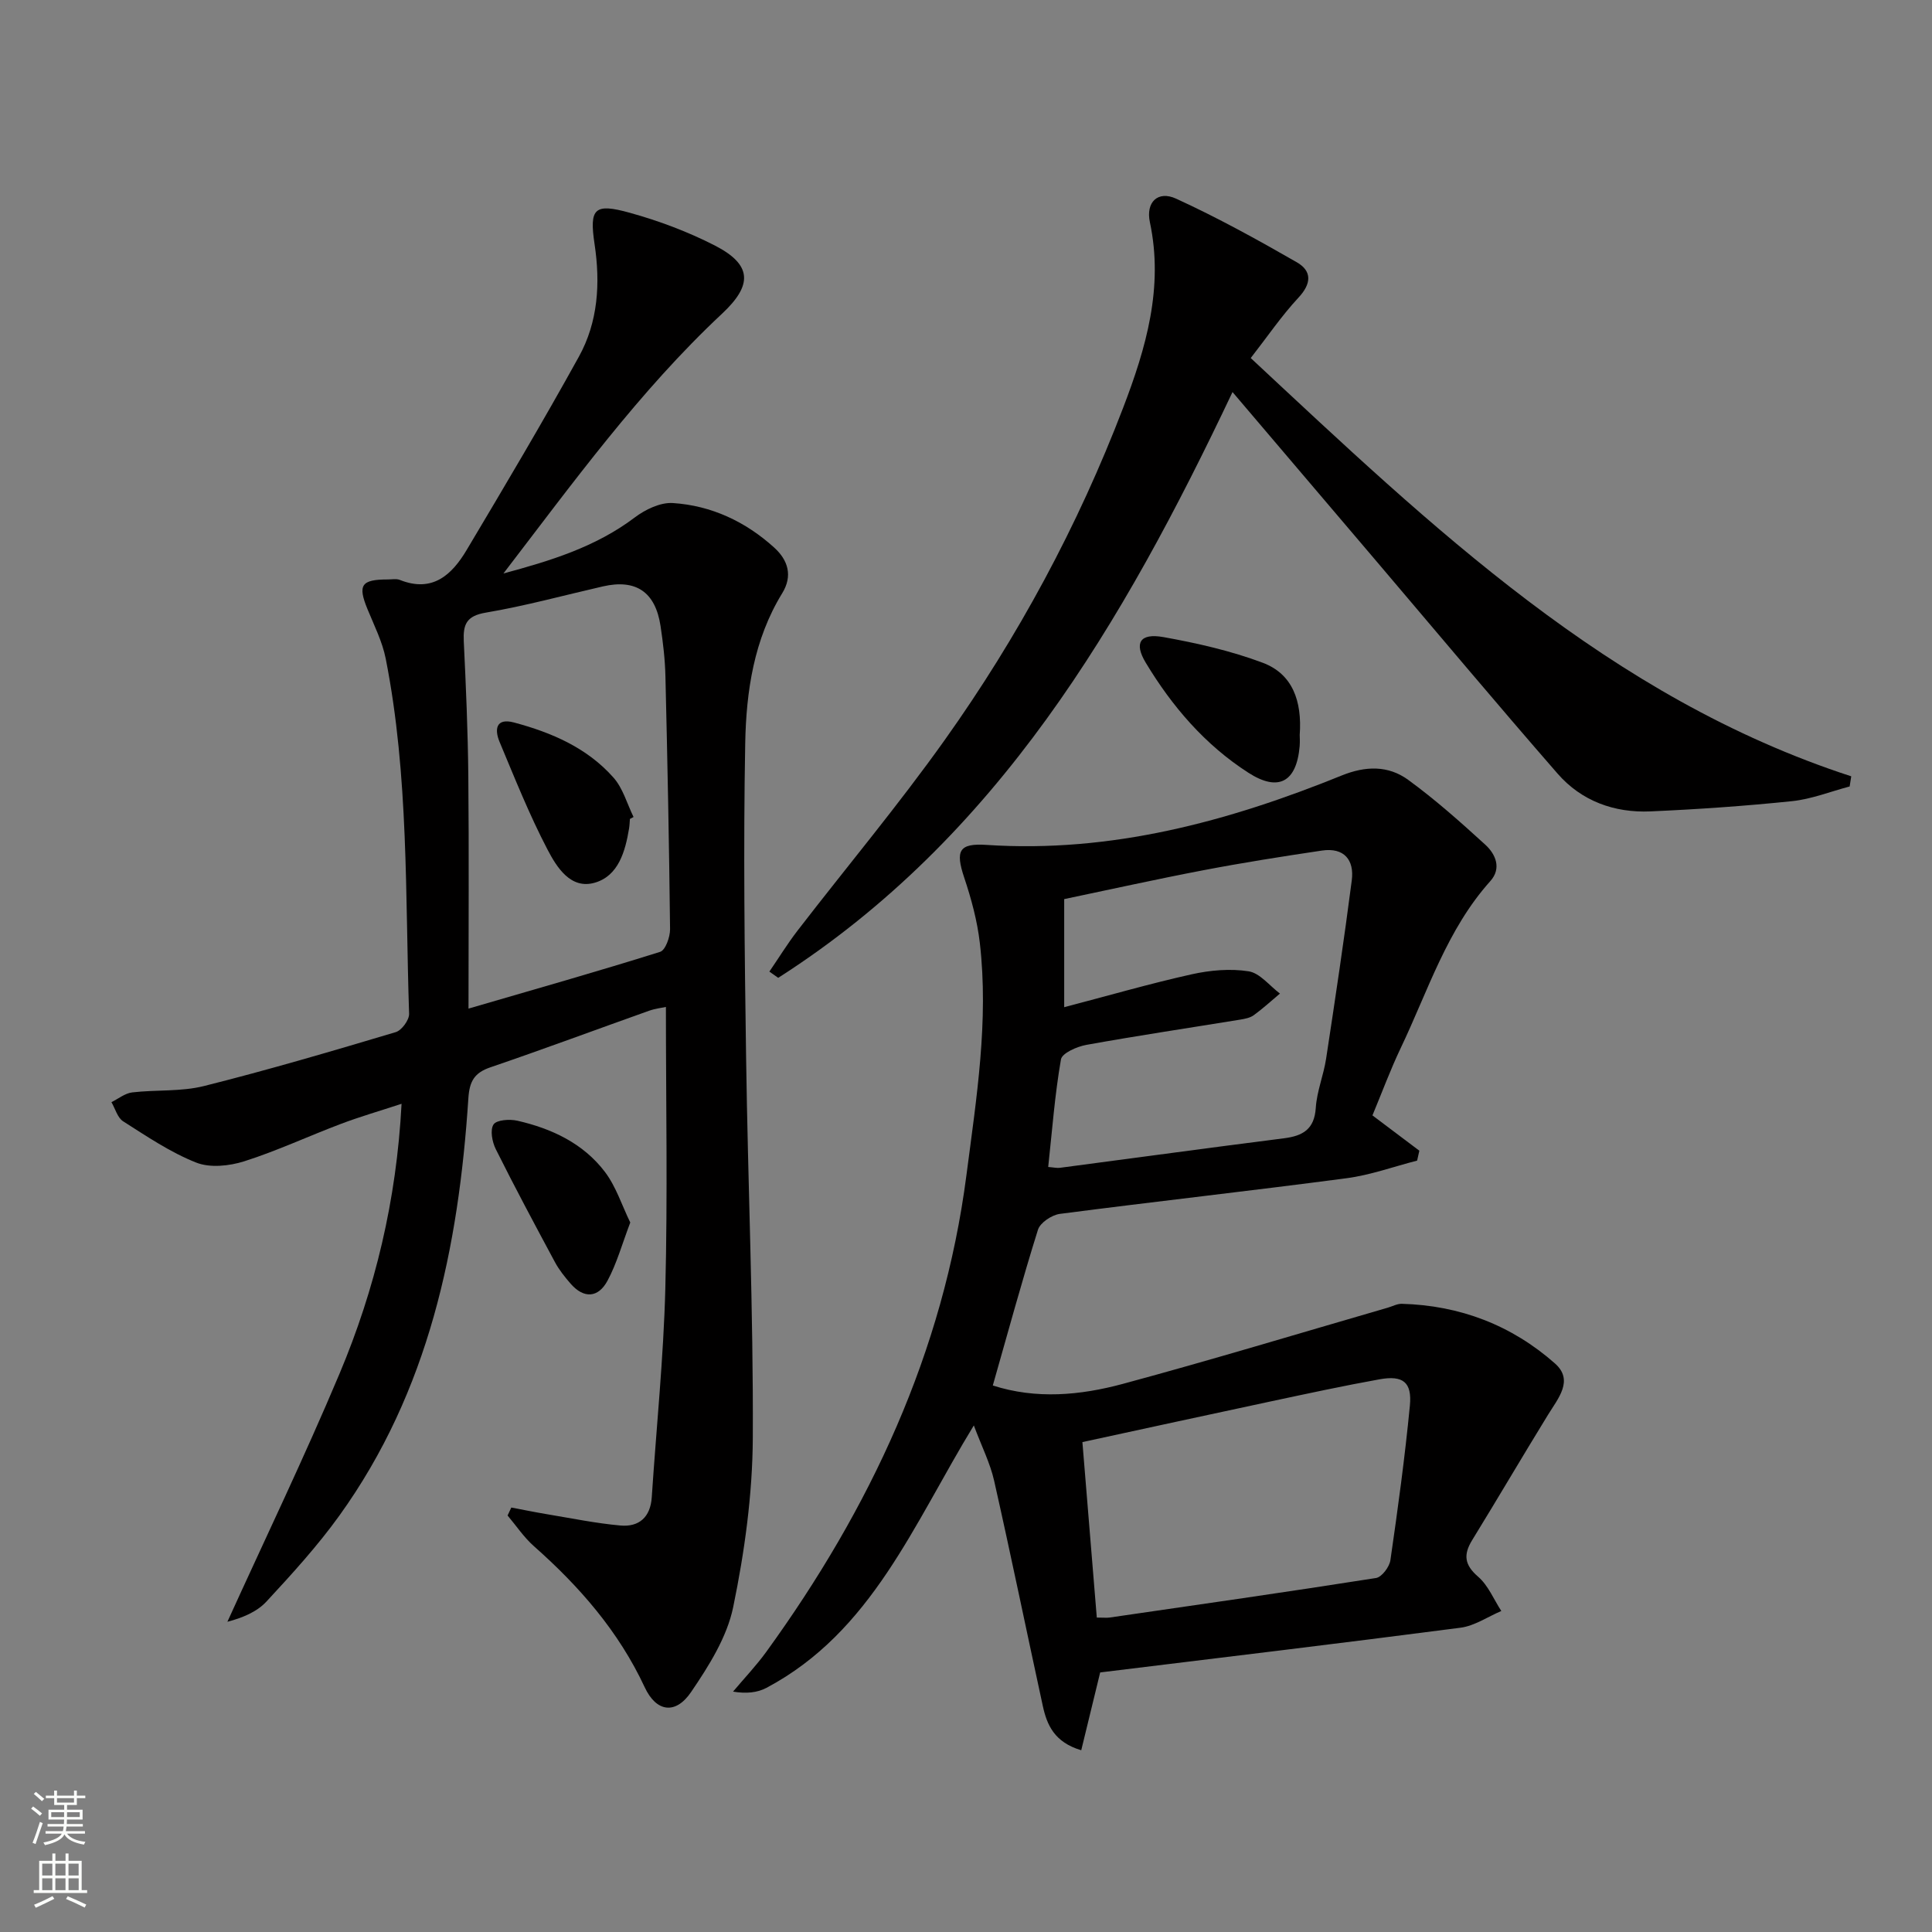
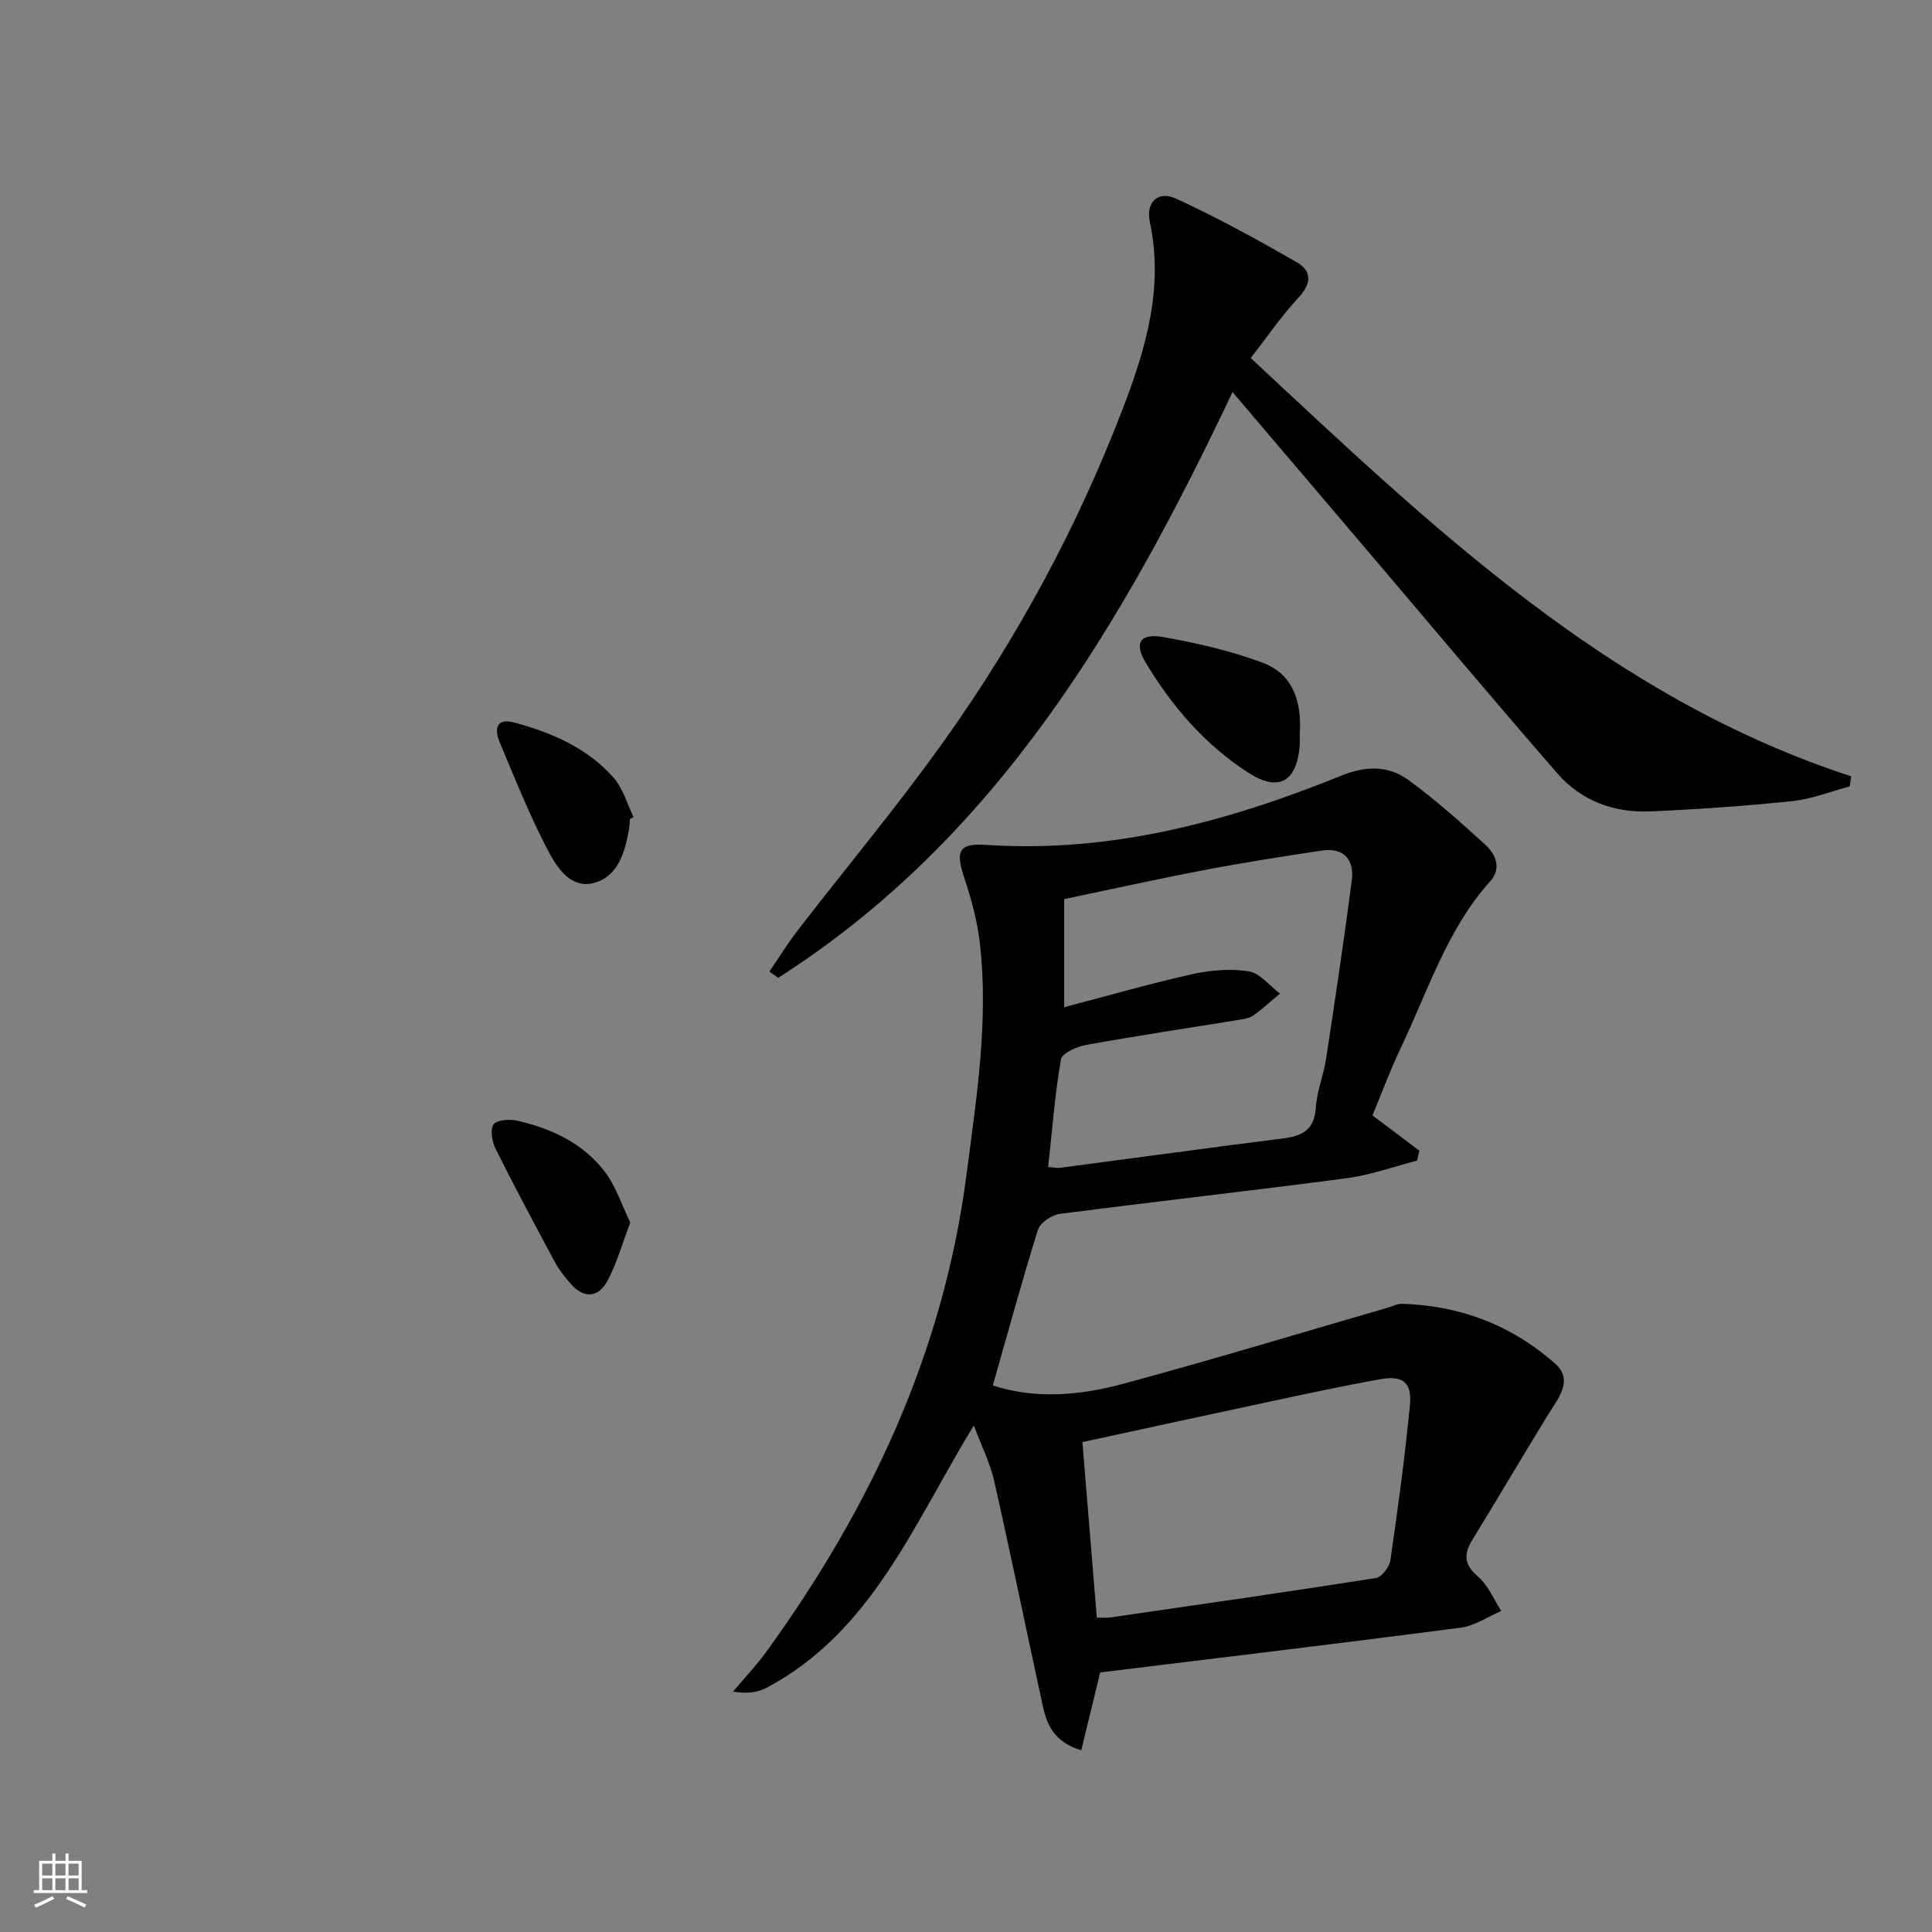
<svg xmlns="http://www.w3.org/2000/svg" enable-background="new 0 0 400 400" viewBox="0 0 400 400">
  <rect x="0" y="0" width="400" height="400" fill="#808080" stroke="none" />
  <g fill="#010000">
-     <path d="m105.86 312.12c2.46.46 4.91.97 7.38 1.38 5.06.84 10.11 1.88 15.2 2.34 3.86.35 6.23-1.72 6.5-5.85.95-14.42 2.44-28.83 2.81-43.26.49-19.28.12-38.58.12-58.25-.8.17-2.2.33-3.5.79-10.94 3.89-21.83 7.95-32.82 11.7-3.35 1.14-4.35 2.9-4.58 6.42-2.02 30.9-8.17 60.63-26.7 86.39-4.54 6.31-9.83 12.11-15.12 17.82-1.99 2.14-4.97 3.36-8.07 4.17 7.77-17.1 15.93-34.04 23.21-51.35 7.37-17.52 11.8-35.88 12.85-55.89-4.61 1.51-8.66 2.68-12.59 4.17-6.68 2.52-13.18 5.57-19.97 7.73-3.09.98-7.09 1.41-9.96.27-5.34-2.11-10.23-5.43-15.12-8.54-1.18-.75-1.64-2.62-2.43-3.97 1.43-.7 2.82-1.85 4.31-2.02 4.94-.58 10.1-.12 14.86-1.32 13.33-3.34 26.53-7.23 39.7-11.16 1.23-.37 2.8-2.52 2.76-3.79-.82-24.56-.04-49.25-4.84-73.53-.7-3.53-2.39-6.87-3.77-10.24-2.06-5.01-1.32-6.16 4.22-6.16.83 0 1.76-.19 2.48.1 6.76 2.69 10.77-1.07 13.82-6.19 7.9-13.26 15.78-26.53 23.24-40.03 3.97-7.18 4.47-15.17 3.25-23.3-1.11-7.42-.07-8.54 7.28-6.5 6.04 1.67 12.03 3.92 17.6 6.77 7.8 4 7.84 8.21 1.53 14.11-17.2 16.09-30.94 35.12-45.28 53.8 9.66-2.6 19.05-5.45 27.17-11.58 2.19-1.66 5.32-3.17 7.91-3 7.98.52 15.06 3.85 21 9.24 2.85 2.59 3.85 5.83 1.64 9.43-5.86 9.54-7.46 20.31-7.66 31.07-.4 21.64-.13 43.31.18 64.96.37 26.29 1.52 52.57 1.39 78.85-.06 11.7-1.69 23.55-4.06 35.03-1.28 6.22-5.05 12.2-8.72 17.59-3.22 4.74-7.21 4.14-9.6-.99-5.39-11.57-13.5-20.86-22.94-29.21-2.07-1.83-3.65-4.22-5.45-6.35.25-.57.51-1.11.77-1.65zm-8.86-103.3c14.01-4.08 26.9-7.74 39.67-11.75 1.1-.34 2.07-3.07 2.06-4.68-.19-17.46-.54-34.91-.96-52.36-.08-3.48-.49-6.96-1.01-10.41-1.07-7.08-5.1-9.78-11.95-8.21-8.07 1.85-16.09 4.05-24.24 5.43-4.03.68-4.71 2.46-4.55 5.95.45 9.29.85 18.6.94 27.9.15 15.63.04 31.25.04 48.13z" />
    <path d="m284.15 230.93c3.64 2.74 6.68 5.03 9.71 7.31-.15.68-.31 1.36-.46 2.05-4.87 1.25-9.67 3-14.62 3.65-19.76 2.61-39.57 4.81-59.34 7.38-1.68.22-4.08 1.82-4.54 3.28-3.32 10.59-6.23 21.31-9.35 32.25 8.99 2.89 18.09 2.05 26.91-.33 18.38-4.96 36.61-10.49 54.9-15.79.95-.28 1.92-.81 2.86-.79 12.05.32 22.77 4.44 31.73 12.36 3.94 3.49.63 7.22-1.47 10.65-5.29 8.6-10.39 17.31-15.68 25.91-1.86 3.03-1.61 5.13 1.24 7.59 2.08 1.8 3.23 4.69 4.79 7.09-2.81 1.19-5.53 3.08-8.44 3.46-24.85 3.24-49.74 6.21-74.61 9.26-1.32 5.44-2.58 10.62-3.92 16.11-5.55-1.65-7.1-5.22-7.96-9.18-3.38-15.54-6.58-31.13-10.08-46.64-.82-3.62-2.55-7.03-4.2-11.43-12.53 20.51-21.11 42.74-42.93 54.33-1.89 1-4.19 1.24-6.92.78 2.31-2.75 4.8-5.36 6.9-8.26 21.48-29.66 36.65-61.92 41.42-98.67 2.08-16 4.64-31.93 2.77-48.1-.53-4.56-1.76-9.1-3.22-13.47-1.89-5.63-1.08-7.18 4.63-6.8 25.77 1.7 49.96-4.82 73.51-14.37 4.95-2.01 9.64-2.1 13.74.88 5.62 4.09 10.85 8.75 16 13.45 2.14 1.96 3.41 4.89 1.03 7.54-8.99 10.02-12.9 22.73-18.53 34.52-2.2 4.62-3.98 9.45-5.87 13.98zm-63.82-44.78v22.38c9.1-2.38 17.68-4.87 26.39-6.81 3.82-.85 7.98-1.22 11.8-.62 2.34.37 4.33 3 6.48 4.61-1.79 1.5-3.52 3.09-5.4 4.46-.76.56-1.84.77-2.82.93-10.62 1.73-21.27 3.32-31.86 5.23-1.95.35-5.04 1.71-5.26 3.01-1.27 7.28-1.82 14.69-2.64 22.27 1.17.09 1.82.26 2.44.17 15.46-2.03 30.91-4.15 46.38-6.11 3.91-.5 6.29-1.86 6.58-6.31.22-3.43 1.62-6.76 2.14-10.19 1.87-12.28 3.72-24.58 5.31-36.9.55-4.24-1.6-6.85-6.18-6.17-8.2 1.22-16.39 2.51-24.53 4.07-9.7 1.85-19.35 4-28.83 5.98zm6.75 148.75c1.38 0 2.05.08 2.69-.01 18.38-2.67 36.77-5.29 55.12-8.18 1.2-.19 2.78-2.3 2.98-3.7 1.54-10.63 3-21.29 4.03-31.99.47-4.86-1.43-6.32-6.27-5.45-7.5 1.35-14.95 2.96-22.41 4.55-12.93 2.75-25.84 5.58-39.12 8.45 1 12.17 1.97 24.02 2.98 36.33z" />
    <path d="m258.95 74.13c37.61 35.05 74.26 70.29 124.33 86.6-.11.7-.22 1.4-.33 2.1-3.97 1.05-7.89 2.62-11.92 3.04-9.74 1.01-19.54 1.69-29.33 2.12-7.47.33-14.27-2.14-19.22-7.82-12.57-14.42-24.85-29.09-37.24-43.66-9.88-11.62-19.76-23.23-30.06-35.34-22.72 47.93-48.69 92.29-94.06 121.28-.61-.43-1.22-.86-1.83-1.29 1.94-2.83 3.74-5.77 5.83-8.48 10.15-13.17 20.85-25.94 30.48-39.48 15.18-21.33 27.57-44.3 36.94-68.79 4.72-12.33 8.41-24.88 5.53-38.41-.88-4.14 1.65-6.6 5.43-4.87 8.55 3.92 16.83 8.48 24.99 13.17 3.18 1.83 3.05 4.44.31 7.36-3.5 3.77-6.41 8.06-9.85 12.47z" />
    <path d="m269.09 152.18c0 .31.07 1.31-.01 2.31-.64 7.43-4.39 9.5-10.61 5.5-8.98-5.77-15.8-13.72-21.26-22.79-2.47-4.1-1.18-6.16 3.65-5.3 6.96 1.25 13.98 2.84 20.58 5.32 6.13 2.3 8.17 7.87 7.65 14.96z" />
    <path d="m130.49 253.11c-1.71 4.5-2.8 8.5-4.72 12.06-1.9 3.53-4.88 3.77-7.64.59-1.19-1.37-2.36-2.83-3.22-4.42-4.17-7.76-8.33-15.53-12.26-23.41-.75-1.5-1.22-3.98-.47-5.12.63-.96 3.34-1.14 4.93-.78 7.12 1.63 13.65 4.69 18.14 10.61 2.29 3.03 3.49 6.87 5.24 10.47z" />
    <path d="m130.42 169.55c-.06.66-.07 1.33-.18 1.99-.79 4.75-2.2 9.77-7.05 11.2-5.04 1.49-7.93-3.2-9.84-6.86-3.76-7.19-6.78-14.78-9.92-22.28-1.08-2.58-.76-5.01 2.97-4.02 7.8 2.08 15.17 5.25 20.62 11.42 1.96 2.21 2.8 5.4 4.15 8.15-.24.14-.49.27-.75.4z" />
  </g>
-   <path d="m6.44 374.46.42-.45c.65.47 1.27.95 1.85 1.44l-.45.49c-.65-.56-1.25-1.06-1.82-1.48m.93 7.33-.63-.26c.55-1.36 1.05-2.8 1.52-4.33.19.1.38.19.59.27-.46 1.29-.95 2.73-1.48 4.32m-.38-10.38.44-.42c.43.34 1.01.82 1.74 1.44l-.49.49c-.53-.51-1.09-1.01-1.69-1.51m2.5.35h1.72v-1.04h.59v1.04h3.52v-1.04h.59v1.04h1.75v.53h-1.75v1.42h-2.03v.97h3.22v2.03h-3.24c0 .35-.01.66-.03.93h3.32v.53h-3.37c-.03.27-.08.58-.15.94h3.96v.53h-3.71c.67.92 1.93 1.48 3.79 1.68-.13.24-.23.44-.29.59-2.13-.38-3.48-1.08-4.04-2.12-.43.97-1.77 1.72-4.03 2.23-.09-.19-.2-.37-.33-.55 2.1-.42 3.37-1.03 3.81-1.83h-3.36v-.53h3.58c.08-.29.13-.61.16-.94h-3.33v-.53h3.39c.02-.27.04-.58.04-.93h-3.23v-2.03h3.25v-.97h-2.07v-1.42h-1.73zm1.12 3.44v1h2.65c.01-.3.02-.44.01-.4v-.25-.35zm1.19-2h3.52v-.91h-3.52zm4.71 2h-2.63v.59c0 .15-.01.28-.01.4h2.64z" fill="#fbfcfa" />
  <path d="m13.56 383.74h.63v1.52h2.72v6.07h1.13v.6h-11.06v-.6h1.13v-6.07h2.73v-1.52h.63v1.52h2.1v-1.52zm-2.69 8.83.38.56c-1.24.63-2.53 1.25-3.85 1.85-.1-.21-.21-.42-.34-.63 1.36-.55 2.63-1.15 3.81-1.78m-2.13-4.27h2.1v-2.45h-2.1zm0 3.04h2.1v-2.46h-2.1zm2.72-3.04h2.1v-2.45h-2.1zm0 3.04h2.1v-2.46h-2.1zm6.07 3.6c-1.41-.71-2.7-1.3-3.86-1.78l.35-.56c1.45.62 2.75 1.19 3.84 1.72zm-1.25-9.09h-2.1v2.45h2.1zm-2.09 5.49h2.1v-2.46h-2.1z" fill="#fbfcfa" />
</svg>